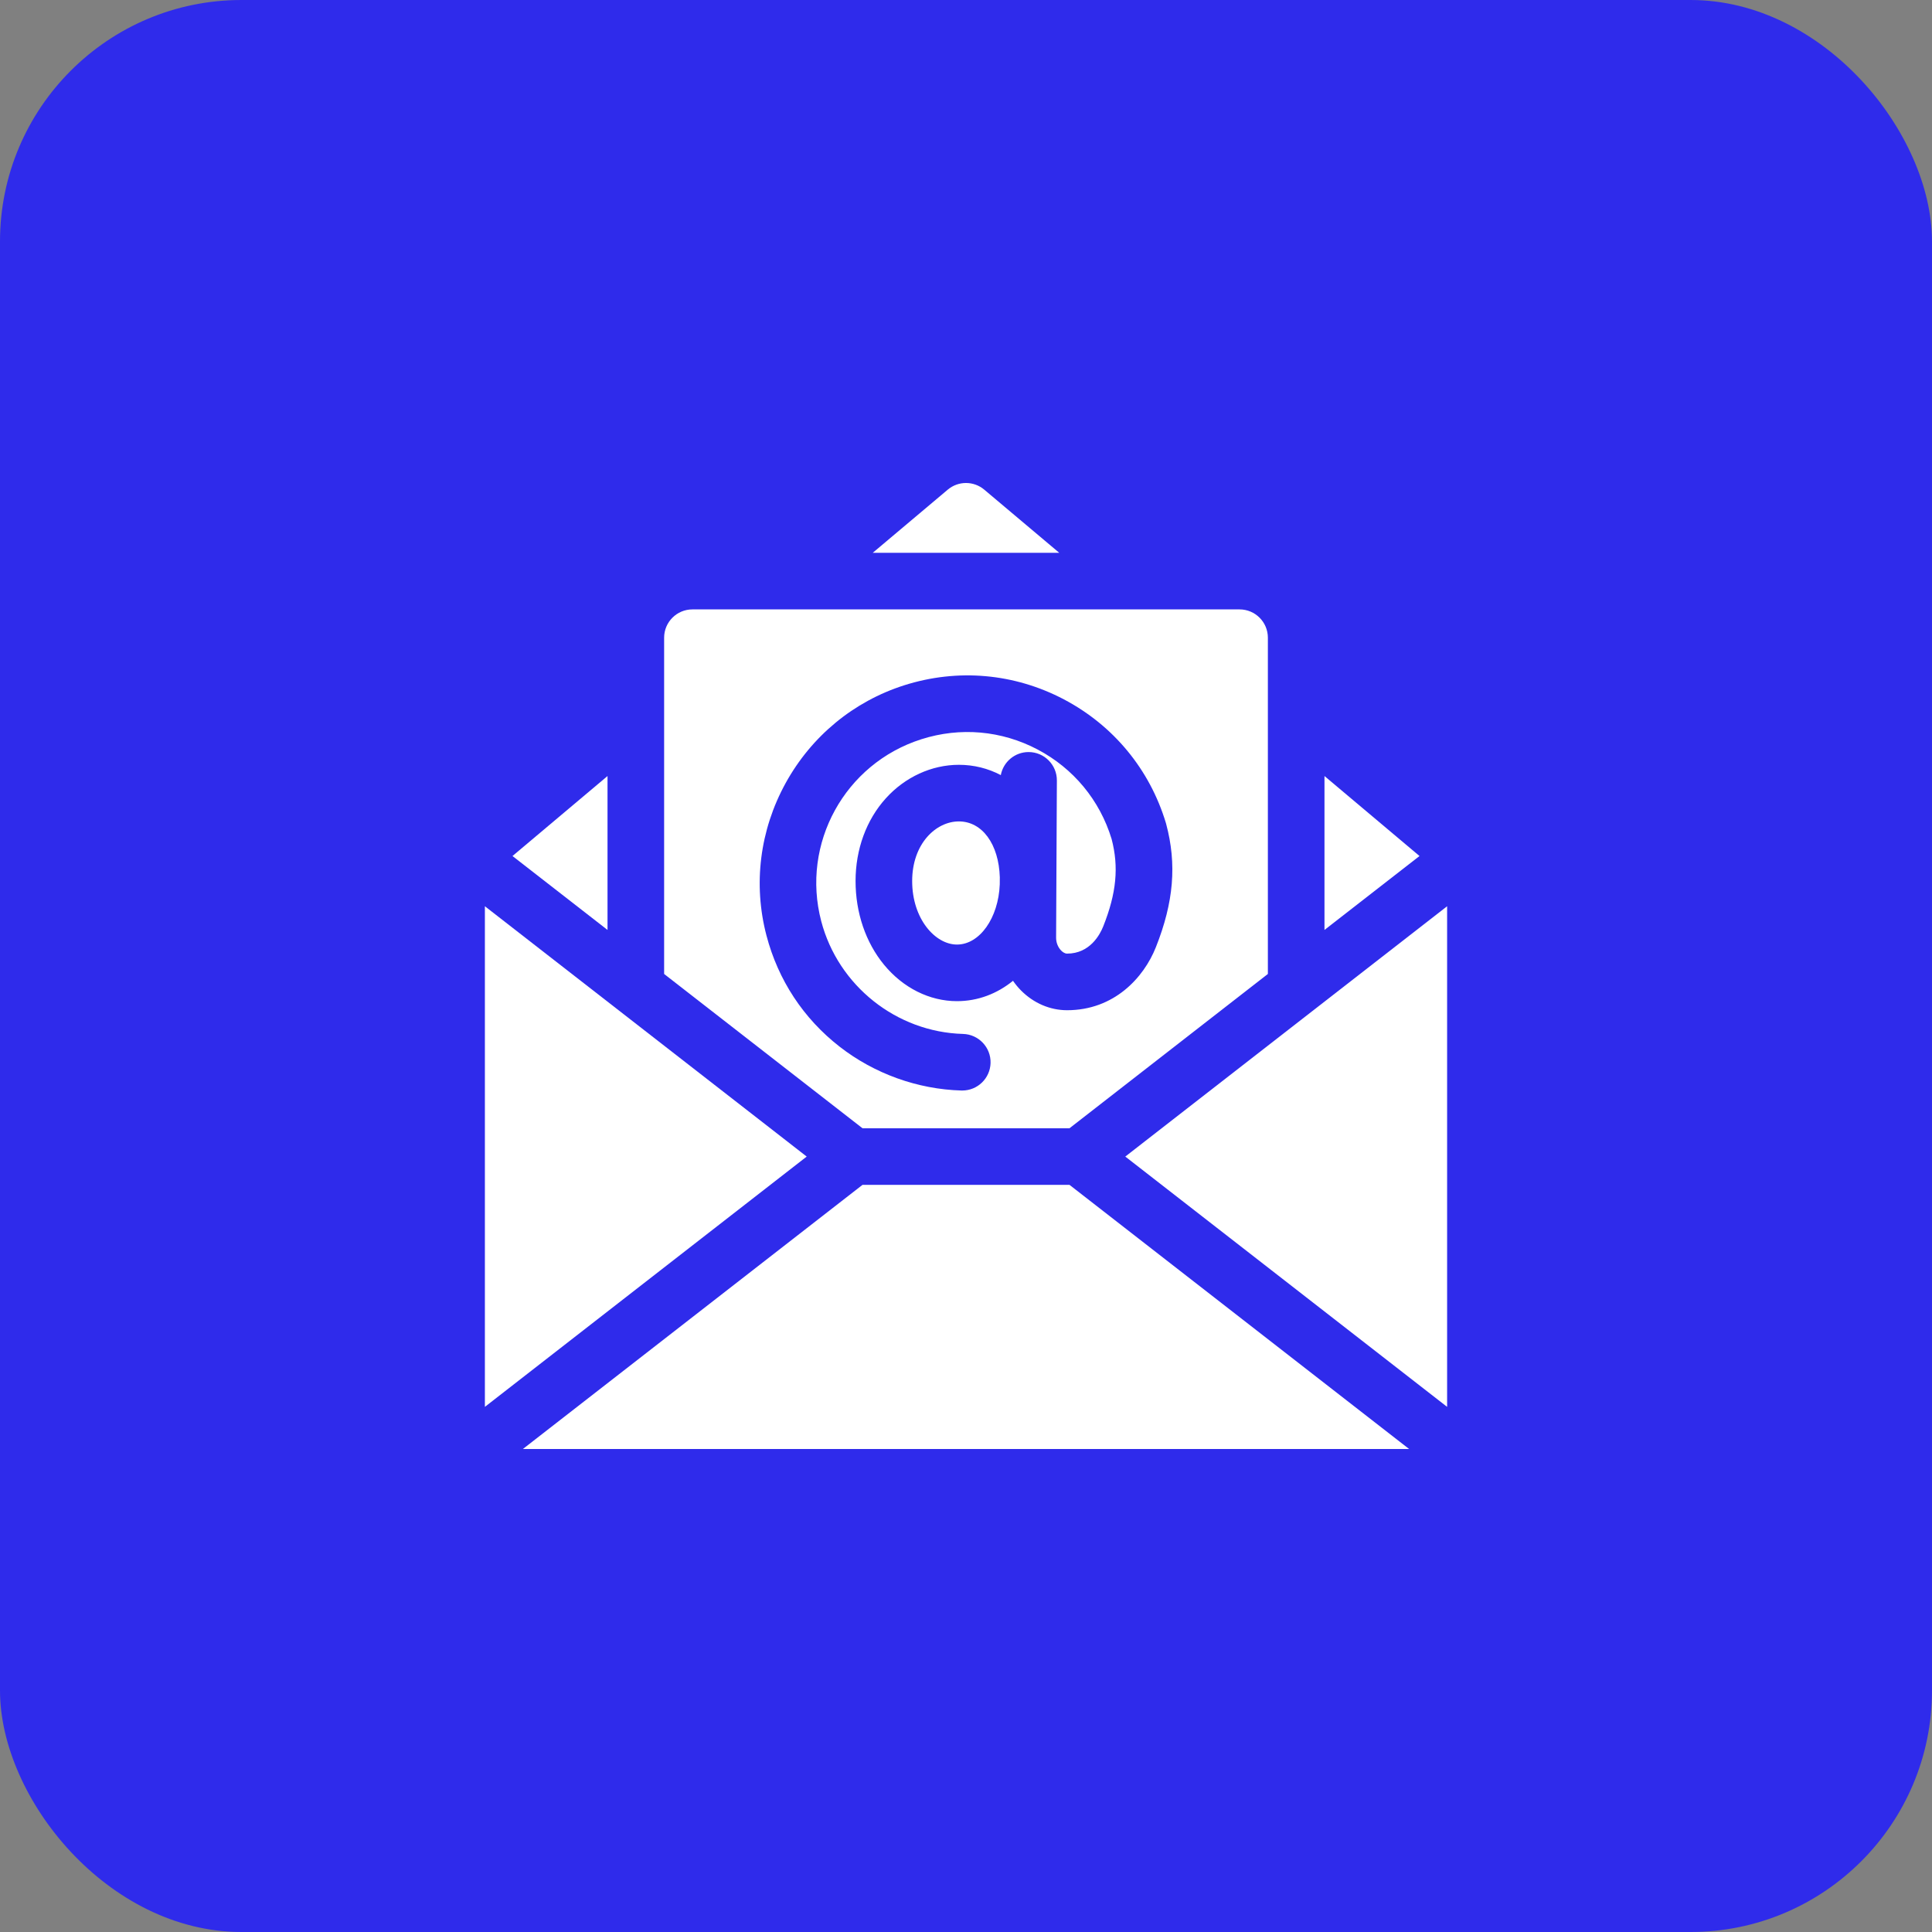
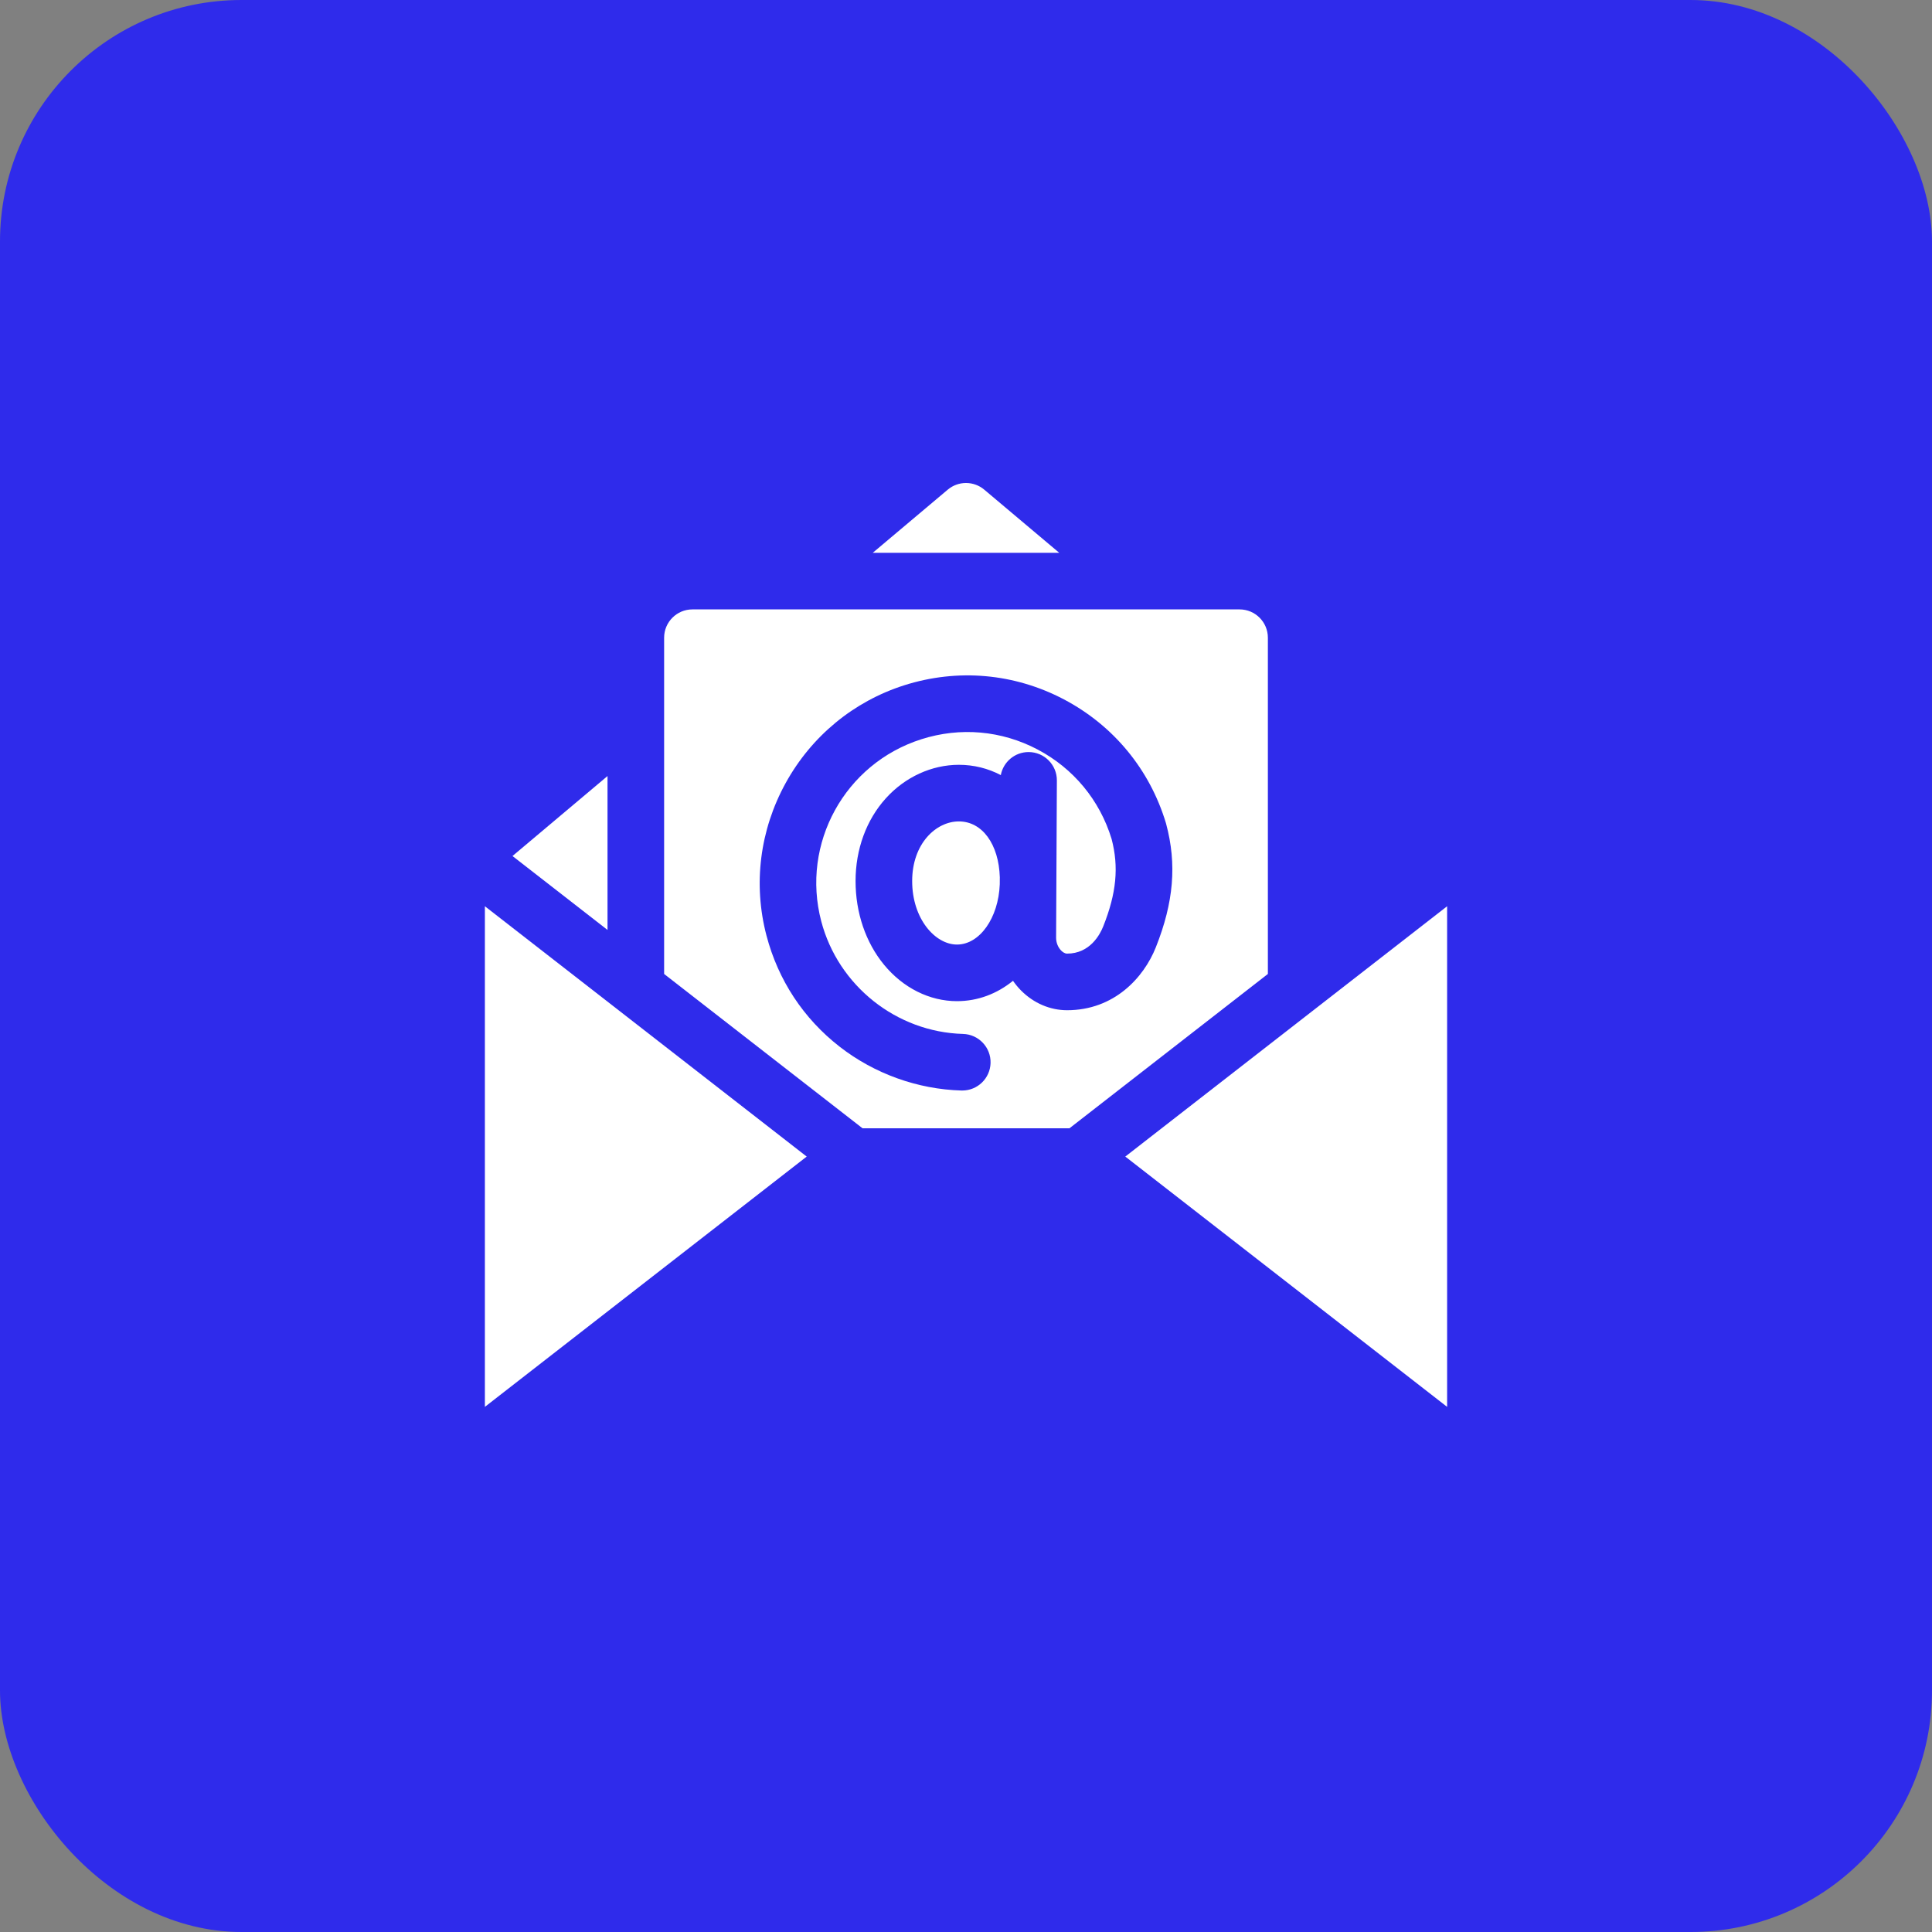
<svg xmlns="http://www.w3.org/2000/svg" width="80" height="80" viewBox="0 0 80 80" fill="none">
  <rect x="0" y="0" width="80" height="80" fill="#808080" stroke="none" />
  <rect width="80" height="80" rx="10" fill="#2F2BEB" />
  <g clip-path="url(#clip0_1_13805)">
    <path d="M20.078 37.526V58.255L33.404 47.891L20.078 37.526Z" fill="white" />
-     <path d="M54.844 32.134V38.507L58.779 35.446L54.844 32.134Z" fill="white" />
+     <path d="M54.844 32.134V38.507L54.844 32.134Z" fill="white" />
    <path d="M40.755 20.275C40.319 19.908 39.681 19.908 39.245 20.275L36.138 22.891H43.862L40.755 20.275Z" fill="white" />
    <path d="M25.156 32.134L21.221 35.446L25.156 38.507V32.134Z" fill="white" />
-     <path d="M35.715 49.062L21.652 60H58.348L44.285 49.062H35.715Z" fill="white" />
    <path d="M46.596 47.891L59.922 58.255V37.526L46.596 47.891Z" fill="white" />
    <path d="M39.705 34.013C38.754 34.013 37.771 34.937 37.771 36.483C37.771 38.056 38.73 39.112 39.626 39.112C40.569 39.112 41.343 38.008 41.398 36.621L41.4 36.326C41.358 34.957 40.673 34.013 39.705 34.013Z" fill="white" />
    <path d="M44.285 46.719L52.5 40.33V26.406C52.5 25.759 51.975 25.234 51.328 25.234H28.672C28.025 25.234 27.5 25.759 27.5 26.406V40.33L35.715 46.719H44.285ZM31.739 38.743C31.179 36.615 31.461 34.372 32.531 32.427C33.602 30.482 35.346 29.044 37.442 28.376C39.654 27.672 42.003 27.88 44.055 28.96C46.108 30.042 47.608 31.86 48.278 34.081C48.282 34.093 48.285 34.105 48.288 34.117C48.734 35.786 48.602 37.361 47.861 39.225C47.36 40.485 46.131 41.831 44.186 41.831C43.481 41.831 42.804 41.541 42.281 41.016C42.157 40.892 42.046 40.756 41.946 40.613C41.289 41.147 40.493 41.456 39.626 41.456C38.493 41.456 37.392 40.906 36.605 39.947C35.845 39.023 35.427 37.793 35.427 36.483C35.427 35.168 35.872 33.951 36.68 33.057C37.476 32.175 38.579 31.669 39.705 31.669C40.324 31.669 40.912 31.817 41.441 32.095C41.543 31.551 42.02 31.141 42.591 31.141H42.597C43.245 31.144 43.767 31.672 43.763 32.319L43.731 38.829C43.73 39.029 43.809 39.228 43.943 39.363C43.989 39.409 44.082 39.487 44.186 39.487C45.132 39.487 45.548 38.698 45.683 38.359C46.23 36.983 46.334 35.899 46.029 34.74C45.539 33.133 44.45 31.817 42.963 31.034C41.471 30.248 39.762 30.097 38.153 30.61C34.981 31.619 33.16 34.93 34.006 38.147C34.708 40.818 37.123 42.737 39.877 42.813C40.524 42.831 41.035 43.37 41.017 44.017C40.999 44.653 40.478 45.156 39.846 45.156C39.835 45.156 39.824 45.156 39.813 45.156C37.997 45.105 36.204 44.46 34.765 43.339C33.27 42.175 32.223 40.585 31.739 38.743Z" fill="white" />
  </g>
  <defs>
    <clipPath id="clip0_1_13805">
      <rect width="40" height="40" fill="white" transform="translate(20 20)" />
    </clipPath>
  </defs>
</svg>